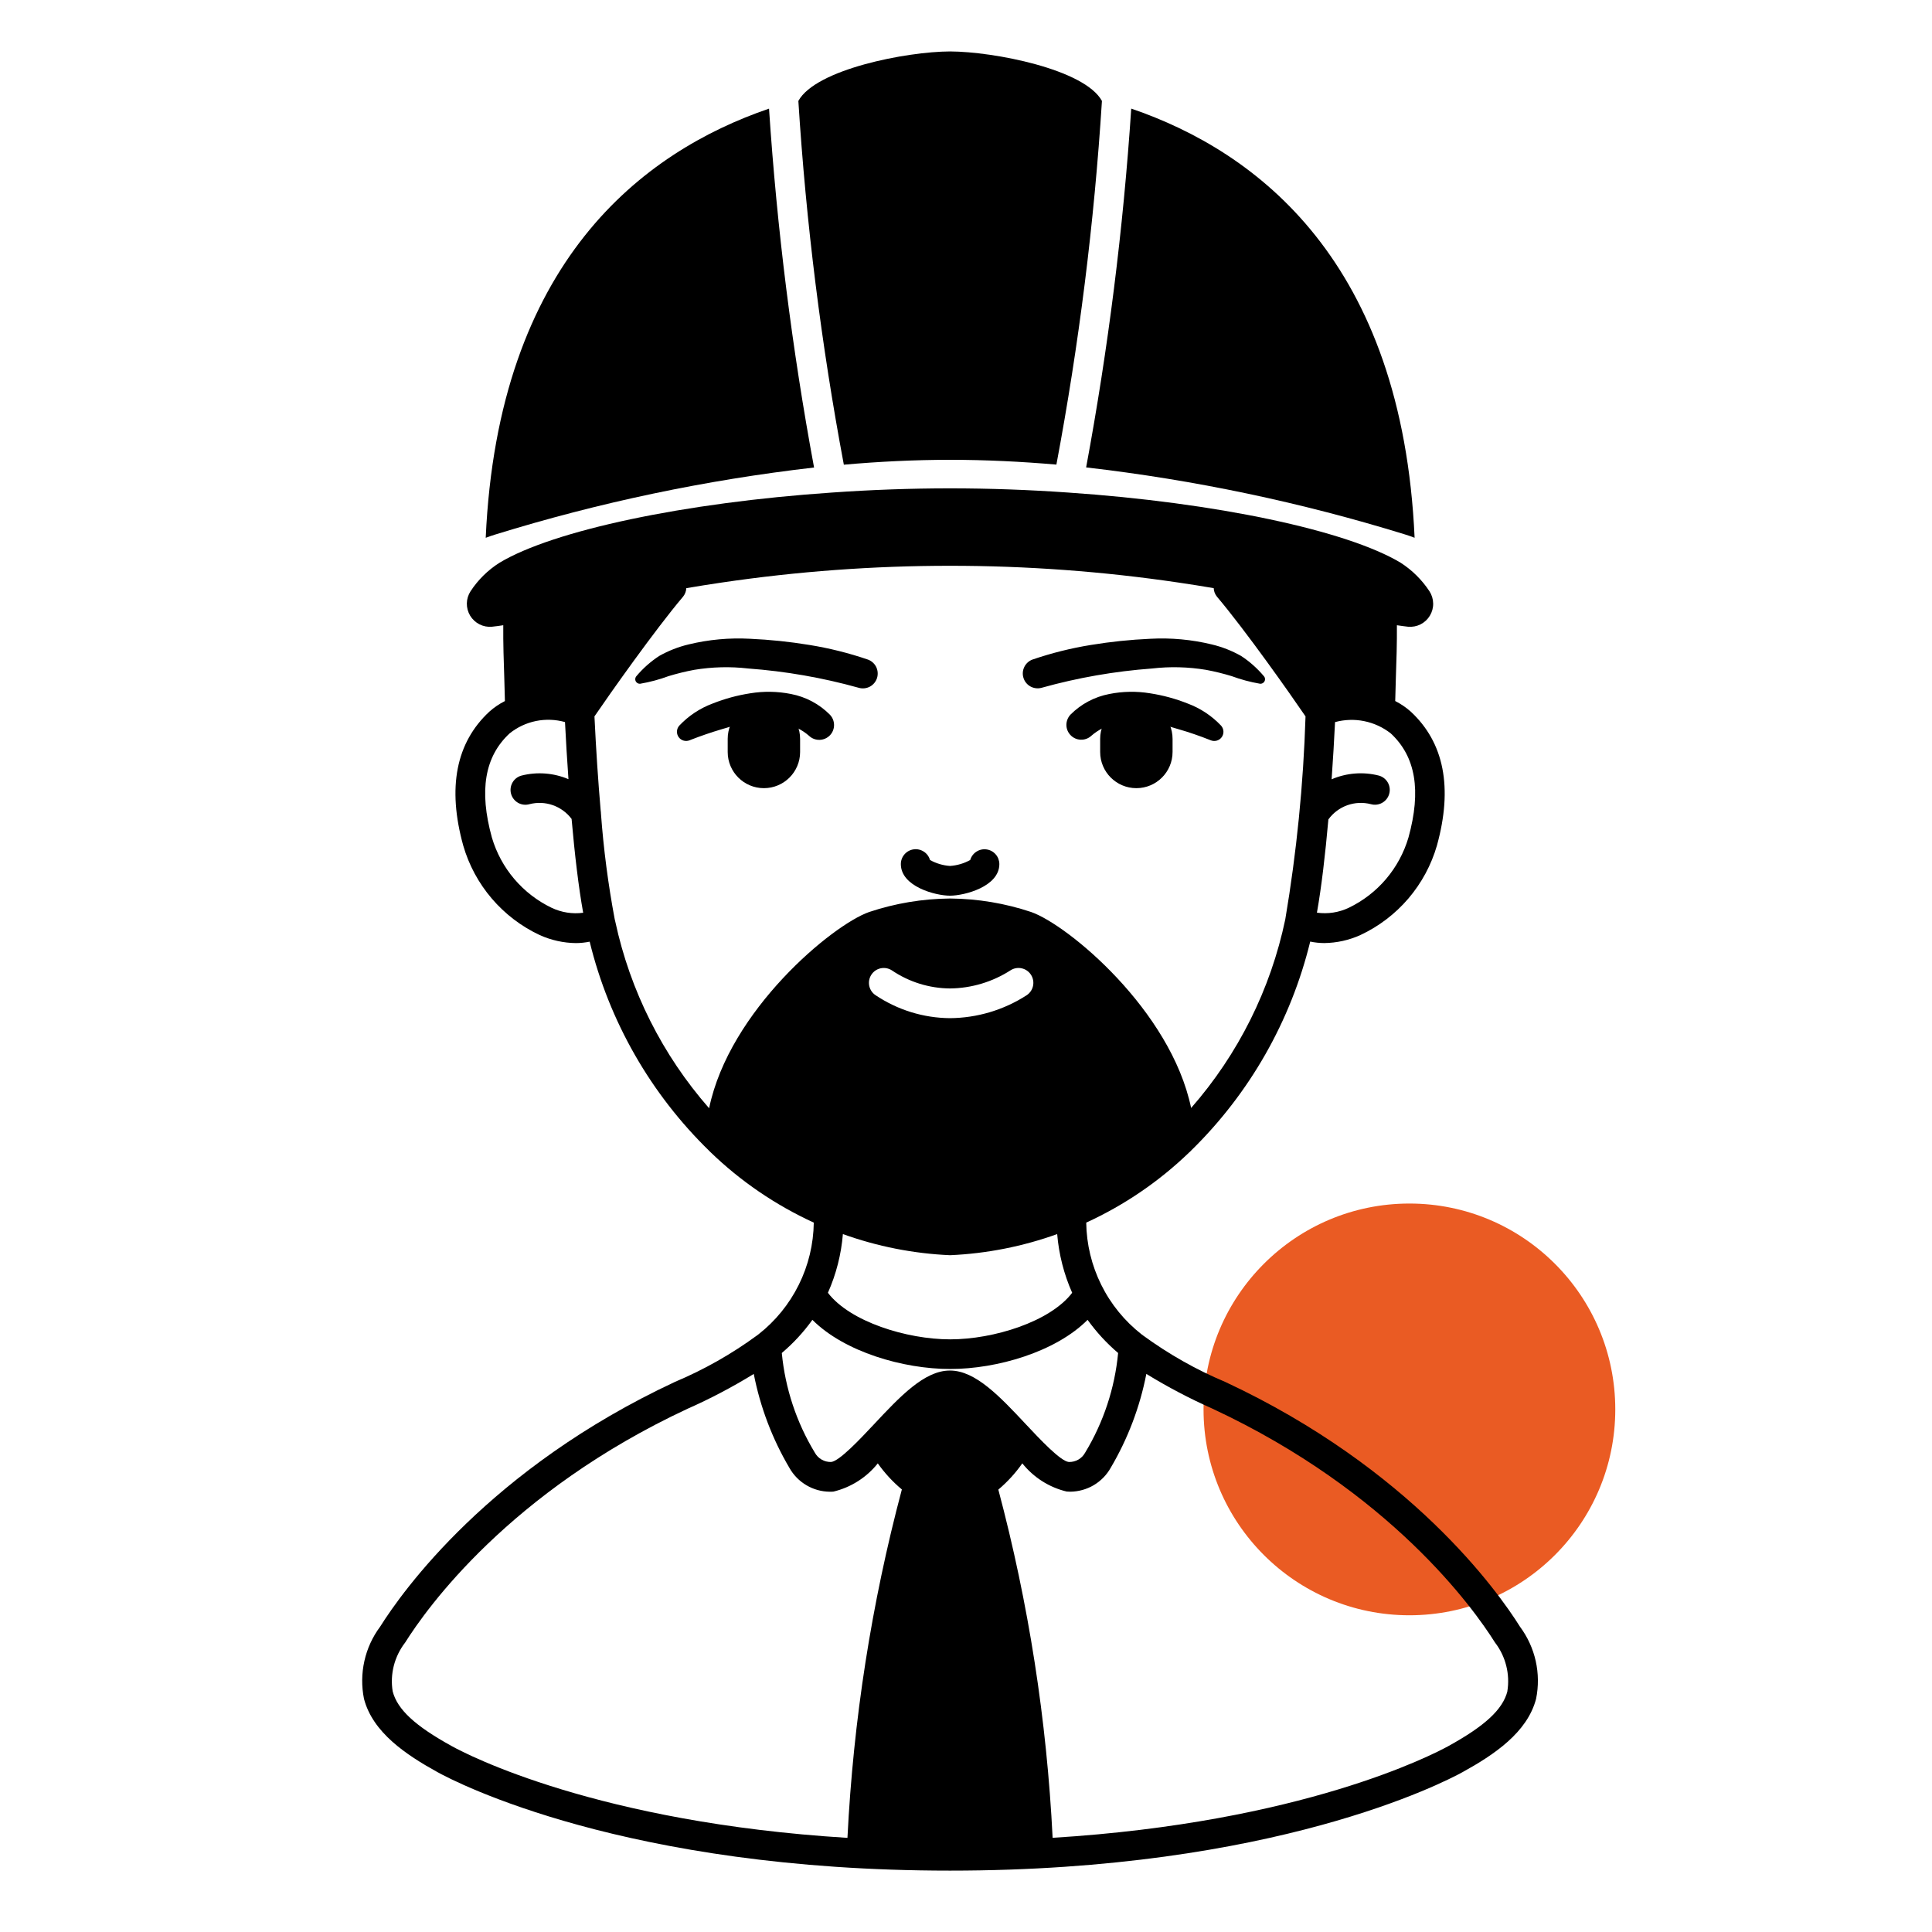
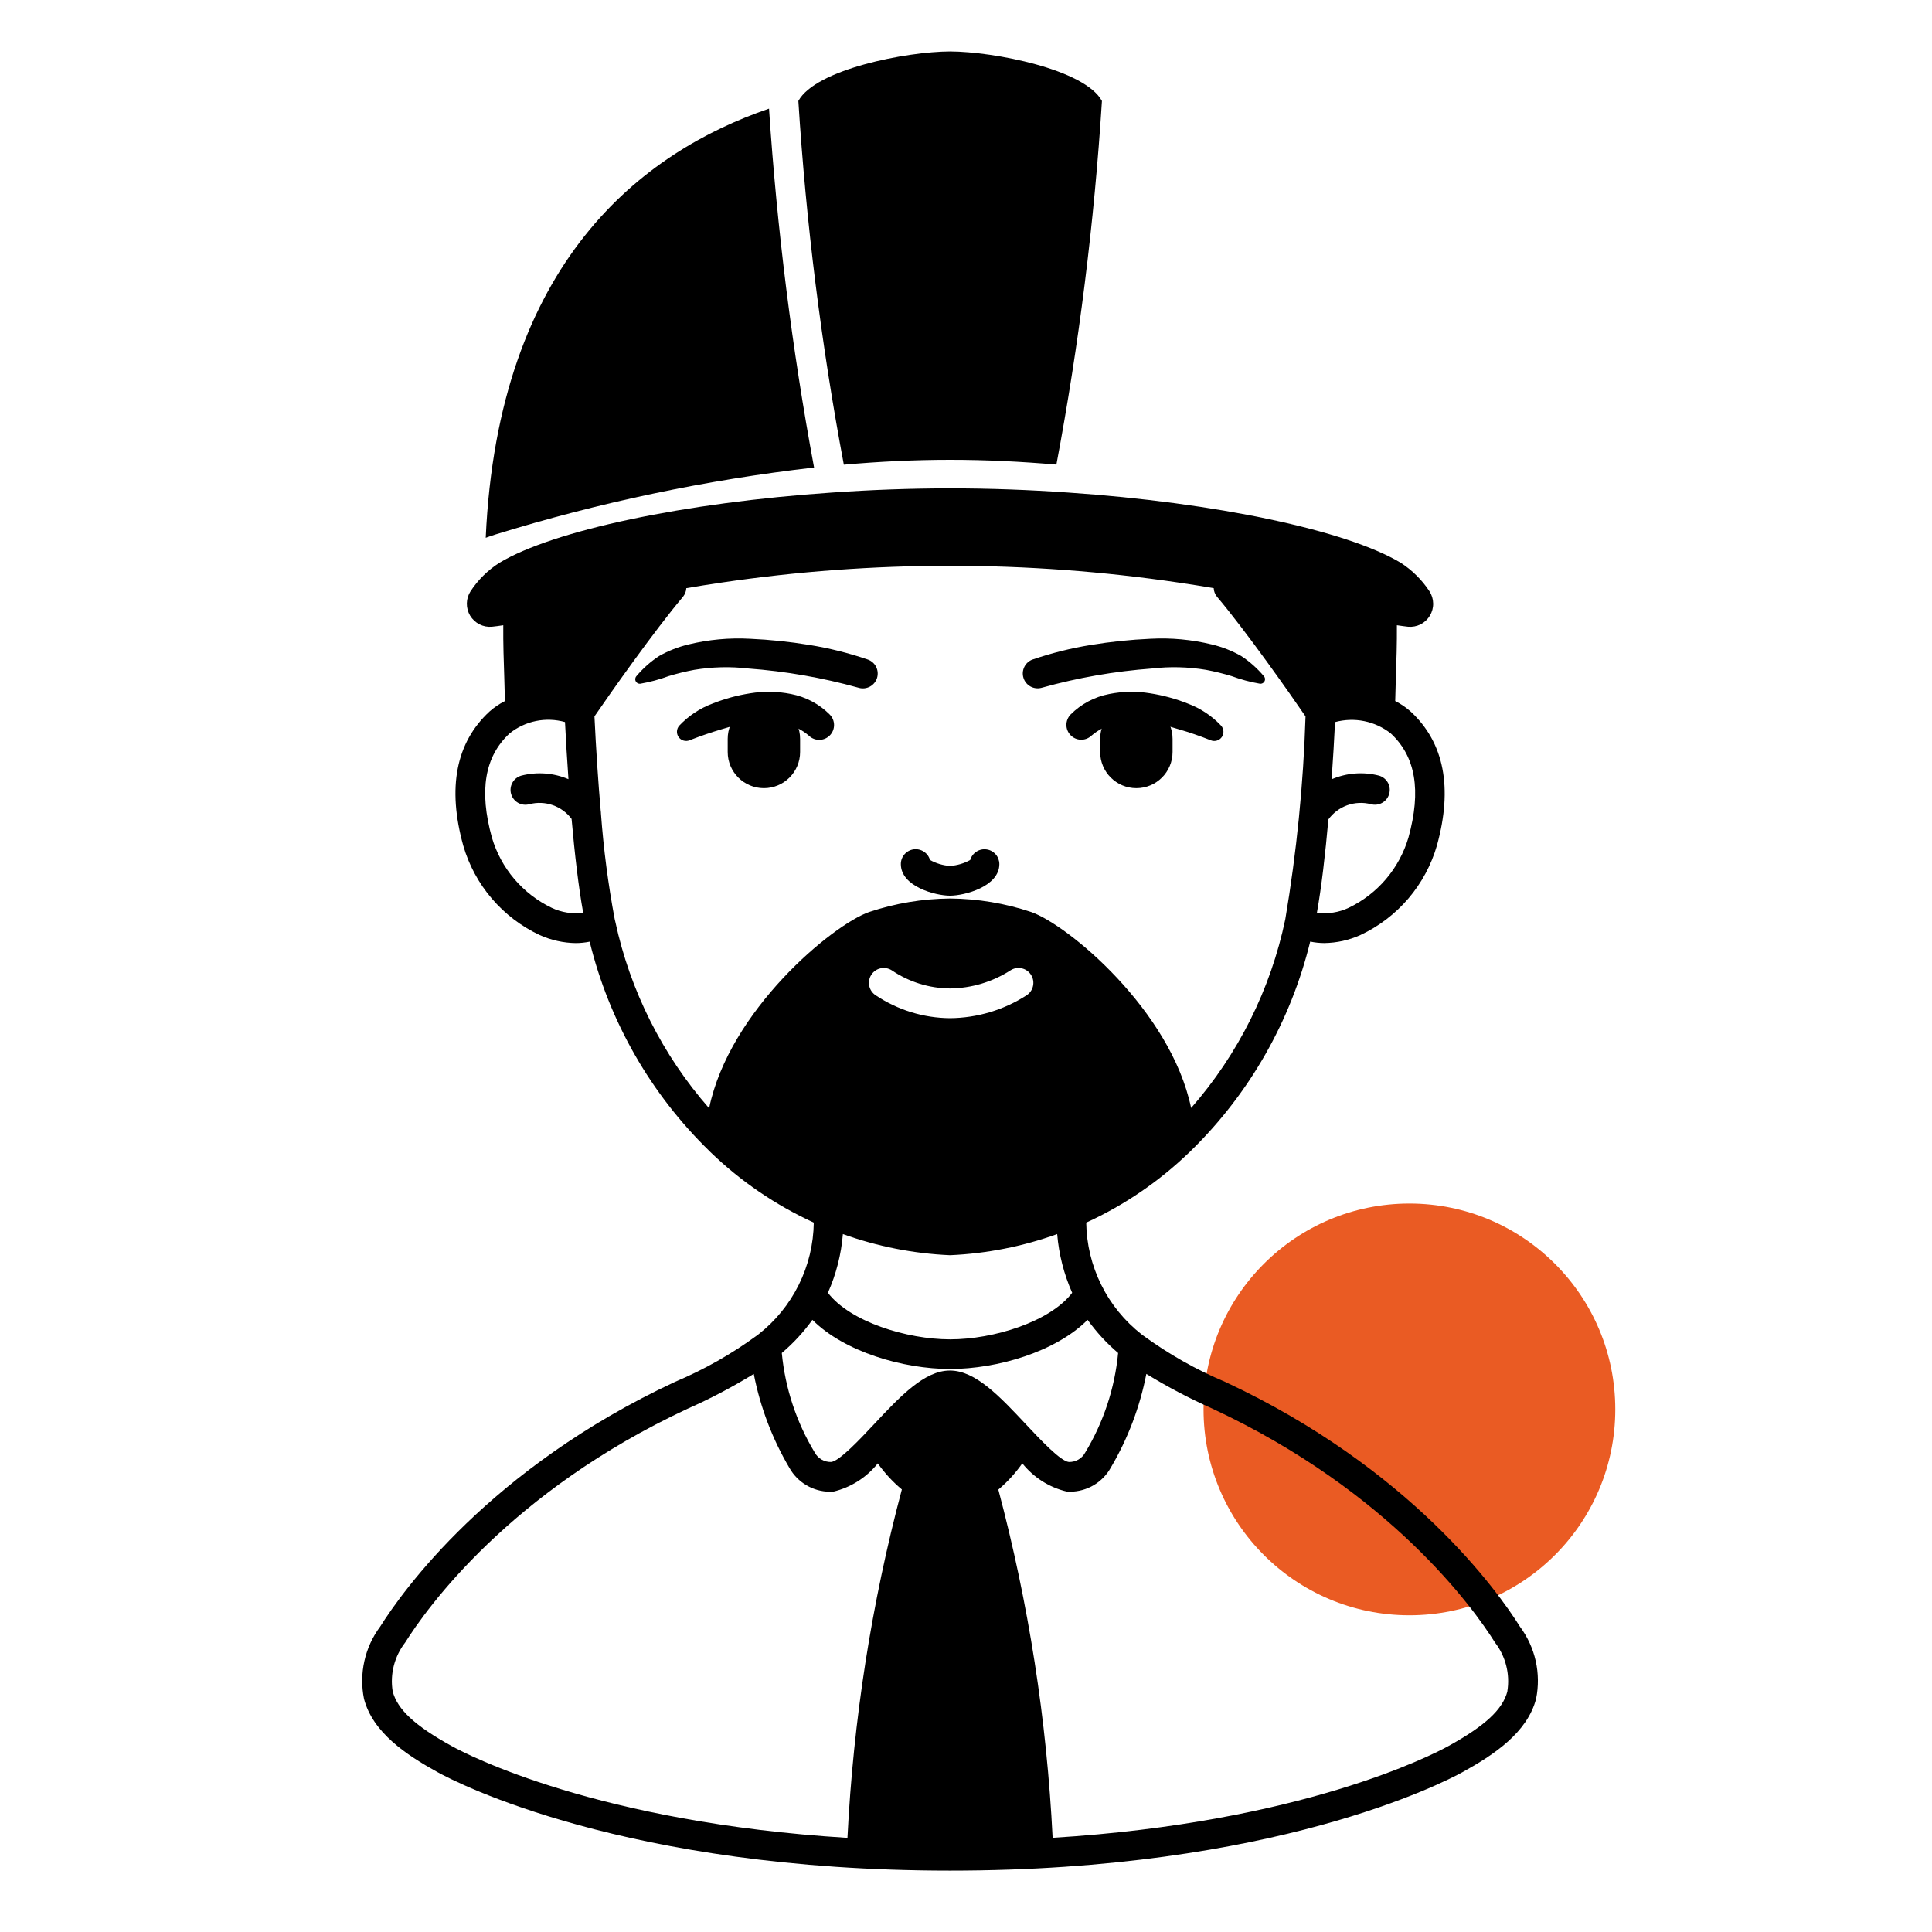
<svg xmlns="http://www.w3.org/2000/svg" width="61" height="61" viewBox="0 0 61 61" fill="none">
  <g clip-path="url(#clip0_7212_24435)">
    <circle cx="44.5" cy="44.5" r="6.5" fill="#EA5B23" />
    <g clip-path="url(#clip1_7212_24435)">
      <path d="M37.022 23.329C37.022 22.698 36.51 22.186 35.879 22.186C35.248 22.186 34.736 22.698 34.736 23.329V23.742C34.736 24.374 35.248 24.885 35.879 24.885C36.51 24.885 37.022 24.374 37.022 23.742V23.329Z" fill="black" />
      <path d="M32.603 20.823C33.204 20.618 33.82 20.464 34.447 20.363C35.067 20.261 35.693 20.196 36.322 20.168C36.973 20.133 37.626 20.193 38.26 20.347C38.585 20.424 38.897 20.547 39.187 20.711C39.456 20.887 39.697 21.102 39.904 21.348C39.917 21.362 39.926 21.378 39.933 21.395C39.94 21.413 39.942 21.432 39.941 21.451C39.941 21.47 39.936 21.488 39.928 21.505C39.92 21.522 39.909 21.538 39.895 21.55C39.88 21.564 39.861 21.575 39.842 21.581C39.822 21.587 39.801 21.59 39.78 21.587C39.477 21.535 39.178 21.455 38.889 21.348C38.623 21.267 38.351 21.2 38.077 21.149C37.513 21.056 36.94 21.041 36.372 21.107C35.196 21.194 34.03 21.397 32.894 21.714L32.883 21.717C32.767 21.748 32.642 21.733 32.536 21.675C32.43 21.617 32.351 21.52 32.315 21.405C32.278 21.289 32.288 21.165 32.342 21.056C32.395 20.948 32.489 20.864 32.602 20.823H32.603Z" fill="black" />
      <path d="M38.172 23.352C37.891 23.241 37.542 23.118 37.211 23.024C36.881 22.917 36.541 22.846 36.196 22.812C35.873 22.777 35.546 22.79 35.227 22.852C34.944 22.908 34.68 23.038 34.462 23.227L34.452 23.236C34.361 23.317 34.243 23.36 34.122 23.355C34.001 23.351 33.886 23.3 33.802 23.212C33.717 23.125 33.67 23.009 33.67 22.888C33.67 22.766 33.717 22.65 33.8 22.562C34.134 22.227 34.56 22.001 35.024 21.912C35.449 21.827 35.886 21.82 36.313 21.89C36.72 21.953 37.118 22.061 37.5 22.213C37.9 22.362 38.26 22.601 38.553 22.91C38.597 22.959 38.623 23.021 38.628 23.087C38.632 23.152 38.614 23.217 38.577 23.271C38.539 23.325 38.485 23.364 38.422 23.383C38.359 23.402 38.292 23.399 38.231 23.375L38.172 23.352Z" fill="black" />
      <path d="M22.976 23.743C22.976 24.374 23.488 24.885 24.119 24.885C24.75 24.885 25.262 24.374 25.262 23.743V23.329C25.262 22.698 24.75 22.186 24.119 22.186C23.488 22.186 22.976 22.698 22.976 23.329V23.743Z" fill="black" />
      <path d="M27.106 21.714C25.969 21.397 24.803 21.194 23.626 21.107C23.058 21.041 22.485 21.056 21.921 21.149C21.647 21.2 21.375 21.267 21.108 21.348C20.82 21.455 20.521 21.535 20.218 21.587C20.18 21.592 20.142 21.581 20.112 21.558C20.082 21.534 20.062 21.5 20.058 21.462C20.055 21.442 20.057 21.421 20.064 21.401C20.07 21.381 20.08 21.363 20.094 21.348C20.301 21.102 20.544 20.887 20.813 20.711C21.104 20.547 21.416 20.424 21.74 20.347C22.374 20.193 23.027 20.133 23.679 20.168C24.307 20.196 24.933 20.261 25.554 20.363C26.18 20.464 26.797 20.618 27.397 20.823C27.512 20.863 27.608 20.947 27.663 21.055C27.717 21.164 27.727 21.29 27.691 21.407C27.654 21.523 27.574 21.621 27.466 21.679C27.359 21.736 27.233 21.75 27.116 21.717L27.106 21.714Z" fill="black" />
      <path d="M21.448 22.91C21.74 22.601 22.1 22.362 22.5 22.213C22.882 22.061 23.28 21.953 23.687 21.89C24.114 21.82 24.55 21.827 24.975 21.912C25.439 22.001 25.866 22.227 26.199 22.562C26.285 22.649 26.333 22.766 26.334 22.889C26.335 23.011 26.288 23.129 26.203 23.217C26.118 23.305 26.002 23.356 25.88 23.36C25.758 23.364 25.639 23.32 25.549 23.237L25.538 23.227C25.32 23.038 25.056 22.908 24.772 22.852C24.453 22.79 24.127 22.777 23.803 22.812C23.459 22.846 23.118 22.917 22.788 23.024C22.458 23.121 22.107 23.243 21.827 23.352L21.769 23.375C21.708 23.399 21.641 23.401 21.579 23.382C21.516 23.363 21.462 23.323 21.425 23.27C21.388 23.216 21.37 23.151 21.374 23.086C21.378 23.021 21.404 22.959 21.448 22.91Z" fill="black" />
-       <path d="M44.364 16.875C44.456 16.903 44.557 16.939 44.664 16.979C44.274 8.265 39.705 4.791 35.717 3.429C35.465 7.23 34.989 11.013 34.293 14.758C37.708 15.151 41.08 15.86 44.364 16.875Z" fill="black" />
      <path d="M30 14.518C31.13 14.518 32.251 14.574 33.354 14.669C34.068 10.875 34.548 7.041 34.792 3.187C34.244 2.185 31.374 1.629 29.998 1.624C28.624 1.629 25.755 2.186 25.207 3.187C25.45 7.041 25.929 10.877 26.643 14.672C27.747 14.574 28.87 14.518 30 14.518Z" fill="black" />
      <path d="M25.703 14.761C25.007 11.015 24.532 7.232 24.281 3.43C20.293 4.792 15.726 8.265 15.336 16.98C15.442 16.941 15.544 16.905 15.637 16.877C18.92 15.862 22.29 15.154 25.703 14.761Z" fill="black" />
      <path d="M29.994 28.28C30.453 28.28 31.553 27.993 31.553 27.282C31.552 27.169 31.512 27.06 31.437 26.975C31.363 26.89 31.261 26.834 31.149 26.819C31.037 26.803 30.923 26.828 30.829 26.89C30.734 26.951 30.665 27.045 30.633 27.153C30.437 27.262 30.219 27.326 29.994 27.341C29.773 27.326 29.557 27.261 29.363 27.153C29.332 27.044 29.263 26.95 29.168 26.889C29.073 26.827 28.959 26.801 28.847 26.817C28.735 26.832 28.633 26.888 28.558 26.974C28.484 27.059 28.443 27.168 28.443 27.282C28.443 27.993 29.538 28.28 29.994 28.28Z" fill="black" />
      <path d="M47.991 51.36C47.288 50.237 44.535 46.363 38.68 43.63C37.764 43.245 36.896 42.753 36.093 42.167C36.078 42.154 36.063 42.142 36.046 42.132C35.509 41.712 35.072 41.177 34.77 40.566C34.467 39.955 34.305 39.283 34.296 38.602C35.498 38.052 36.598 37.302 37.549 36.384C37.571 36.367 37.592 36.347 37.61 36.325C39.454 34.521 40.756 32.236 41.368 29.729C41.514 29.76 41.663 29.775 41.812 29.776C42.206 29.771 42.595 29.685 42.954 29.522C43.535 29.25 44.05 28.857 44.467 28.37C44.883 27.882 45.191 27.312 45.369 26.696C45.875 24.868 45.597 23.446 44.542 22.468C44.394 22.336 44.229 22.224 44.052 22.134C44.056 21.91 44.063 21.67 44.072 21.404C44.091 20.886 44.109 20.307 44.105 19.741C44.229 19.76 44.347 19.775 44.458 19.788C44.594 19.8 44.731 19.774 44.852 19.713C44.974 19.651 45.076 19.556 45.146 19.439C45.217 19.322 45.253 19.188 45.25 19.052C45.248 18.915 45.207 18.782 45.133 18.668C44.896 18.308 44.586 18.001 44.224 17.768C42.522 16.746 38.392 15.869 33.719 15.551C32.505 15.466 31.253 15.419 29.997 15.419C28.741 15.419 27.489 15.466 26.275 15.551C21.602 15.869 17.472 16.746 15.771 17.768C15.405 18 15.094 18.306 14.857 18.668C14.783 18.782 14.742 18.915 14.74 19.052C14.738 19.188 14.774 19.322 14.844 19.439C14.915 19.555 15.016 19.65 15.138 19.712C15.259 19.774 15.396 19.8 15.531 19.788C15.644 19.776 15.764 19.761 15.89 19.741C15.885 20.307 15.904 20.887 15.922 21.405C15.931 21.671 15.938 21.911 15.942 22.135C15.765 22.224 15.6 22.336 15.452 22.468C14.397 23.446 14.119 24.869 14.626 26.698C14.804 27.314 15.112 27.884 15.528 28.371C15.944 28.858 16.46 29.251 17.04 29.523C17.399 29.685 17.788 29.772 18.182 29.777C18.328 29.776 18.474 29.761 18.618 29.732C19.234 32.25 20.547 34.544 22.406 36.35L22.419 36.364C23.375 37.291 24.483 38.047 25.694 38.602C25.685 39.283 25.524 39.954 25.221 40.564C24.919 41.175 24.483 41.71 23.947 42.13C23.929 42.141 23.912 42.154 23.896 42.168C23.095 42.754 22.228 43.245 21.313 43.63C15.458 46.363 12.706 50.24 12.002 51.36C11.762 51.682 11.592 52.052 11.505 52.444C11.417 52.836 11.413 53.242 11.492 53.636C11.768 54.701 12.821 55.405 13.816 55.954C14.39 56.272 19.755 59.062 29.99 59.062H29.995H30C40.234 59.062 45.598 56.272 46.177 55.953C47.171 55.405 48.224 54.701 48.5 53.636C48.58 53.242 48.575 52.836 48.488 52.444C48.4 52.052 48.23 51.682 47.991 51.36ZM41.944 25.869C42.093 25.665 42.3 25.51 42.539 25.424C42.778 25.339 43.036 25.327 43.282 25.39C43.401 25.424 43.529 25.41 43.638 25.349C43.747 25.289 43.827 25.188 43.861 25.069C43.896 24.949 43.881 24.821 43.821 24.712C43.76 24.603 43.659 24.523 43.54 24.489C43.042 24.361 42.516 24.402 42.044 24.605C42.088 23.986 42.124 23.375 42.152 22.799C42.453 22.718 42.768 22.707 43.073 22.769C43.378 22.831 43.665 22.963 43.91 23.155C44.698 23.885 44.88 24.961 44.47 26.444C44.328 26.925 44.087 27.371 43.762 27.754C43.437 28.136 43.035 28.446 42.583 28.663C42.27 28.811 41.922 28.864 41.58 28.816C41.722 28.022 41.844 26.976 41.942 25.869H41.944ZM17.418 28.663C16.966 28.446 16.564 28.136 16.239 27.754C15.914 27.372 15.673 26.926 15.531 26.445C15.12 24.961 15.303 23.885 16.091 23.155C16.333 22.961 16.618 22.827 16.922 22.765C17.226 22.703 17.54 22.715 17.839 22.798C17.868 23.372 17.904 23.983 17.948 24.601C17.478 24.402 16.956 24.363 16.461 24.489C16.341 24.523 16.24 24.602 16.179 24.711C16.119 24.819 16.103 24.948 16.137 25.067C16.171 25.187 16.251 25.288 16.359 25.349C16.468 25.41 16.596 25.425 16.716 25.391C16.959 25.328 17.215 25.338 17.452 25.421C17.689 25.504 17.896 25.655 18.047 25.856C18.145 26.968 18.268 28.021 18.413 28.819C18.073 28.864 17.728 28.81 17.418 28.663ZM22.389 34.991C20.916 33.311 19.896 31.283 19.427 29.099C19.423 29.072 19.416 29.045 19.408 29.02C19.201 27.917 19.056 26.804 18.974 25.685C18.974 25.655 18.971 25.626 18.966 25.597C18.886 24.677 18.819 23.664 18.769 22.619C19.242 21.926 20.661 19.91 21.568 18.837C21.629 18.761 21.664 18.668 21.669 18.571C22.026 18.51 22.396 18.45 22.781 18.394C27.566 17.687 32.428 17.687 37.214 18.394C37.596 18.45 37.965 18.509 38.321 18.57C38.325 18.668 38.361 18.761 38.422 18.837C39.33 19.91 40.748 21.926 41.22 22.619C41.153 24.767 40.939 26.907 40.581 29.026C40.119 31.234 39.095 33.286 37.608 34.983C36.965 31.896 33.717 29.2 32.556 28.795C31.735 28.521 30.876 28.377 30.01 28.369H29.99C29.124 28.377 28.265 28.521 27.443 28.795C26.283 29.2 23.028 31.901 22.389 34.991ZM29.991 39.631H30C31.153 39.58 32.293 39.355 33.379 38.964C33.432 39.604 33.592 40.231 33.852 40.818C33.157 41.731 31.373 42.288 30.001 42.288C28.629 42.288 26.836 41.731 26.14 40.818C26.401 40.231 26.561 39.604 26.613 38.964C27.699 39.355 28.838 39.58 29.991 39.631ZM27.51 30.778C27.577 30.673 27.683 30.599 27.805 30.573C27.926 30.547 28.053 30.57 28.158 30.637C28.7 31.005 29.339 31.204 29.995 31.209C30.674 31.202 31.337 31.003 31.908 30.635C32.013 30.568 32.14 30.546 32.261 30.574C32.383 30.601 32.488 30.676 32.554 30.781C32.621 30.886 32.643 31.014 32.615 31.135C32.588 31.256 32.513 31.361 32.408 31.428C31.688 31.891 30.851 32.14 29.995 32.147C29.16 32.141 28.345 31.89 27.651 31.426C27.599 31.393 27.554 31.349 27.519 31.299C27.484 31.248 27.459 31.191 27.446 31.131C27.433 31.071 27.432 31.009 27.443 30.948C27.454 30.887 27.477 30.829 27.51 30.778ZM25.65 41.672C26.659 42.683 28.517 43.224 30 43.224C31.482 43.224 33.332 42.683 34.339 41.672C34.617 42.059 34.941 42.411 35.303 42.719C35.197 43.832 34.842 44.907 34.263 45.863C34.213 45.956 34.139 46.032 34.047 46.085C33.956 46.137 33.852 46.163 33.747 46.16C33.487 46.139 32.83 45.438 32.395 44.974C31.575 44.099 30.801 43.273 29.998 43.273H29.993H29.988C29.185 43.273 28.41 44.099 27.591 44.974C27.156 45.438 26.498 46.139 26.239 46.16C26.134 46.162 26.031 46.136 25.941 46.084C25.85 46.032 25.776 45.955 25.726 45.863C25.146 44.907 24.791 43.832 24.684 42.719C25.048 42.411 25.373 42.059 25.65 41.672ZM14.266 55.132C13.104 54.492 12.546 53.974 12.398 53.401C12.354 53.131 12.367 52.854 12.435 52.589C12.504 52.323 12.626 52.075 12.794 51.858C13.463 50.791 16.084 47.103 21.707 44.48C22.428 44.161 23.127 43.793 23.799 43.38C24.003 44.425 24.383 45.428 24.924 46.345C25.051 46.572 25.236 46.761 25.46 46.893C25.684 47.026 25.939 47.097 26.199 47.099C26.237 47.099 26.276 47.099 26.315 47.095C26.867 46.962 27.36 46.649 27.715 46.204C27.932 46.51 28.187 46.787 28.475 47.027C27.517 50.623 26.942 54.311 26.757 58.028C18.873 57.541 14.759 55.406 14.266 55.132ZM47.594 53.401C47.446 53.974 46.888 54.492 45.727 55.132C45.234 55.403 41.119 57.541 33.235 58.026C33.051 54.311 32.477 50.626 31.521 47.032C31.808 46.789 32.063 46.511 32.278 46.203C32.633 46.647 33.125 46.961 33.678 47.093C33.717 47.097 33.756 47.098 33.794 47.098C34.054 47.095 34.309 47.024 34.533 46.892C34.757 46.759 34.942 46.57 35.069 46.343C35.61 45.426 35.991 44.423 36.194 43.379C36.867 43.792 37.566 44.159 38.287 44.479C43.909 47.104 46.53 50.789 47.2 51.857C47.368 52.074 47.489 52.323 47.556 52.588C47.624 52.854 47.636 53.131 47.592 53.401H47.594Z" fill="black" />
    </g>
  </g>
  <defs>
    <clipPath id="clip0_7212_24435">
      <rect width="60.05" height="60.05" fill="white" transform="translate(0 0.302)" />
    </clipPath>
    <clipPath id="clip1_7212_24435">
      <rect width="60" height="60" fill="white" />
    </clipPath>
  </defs>
</svg>